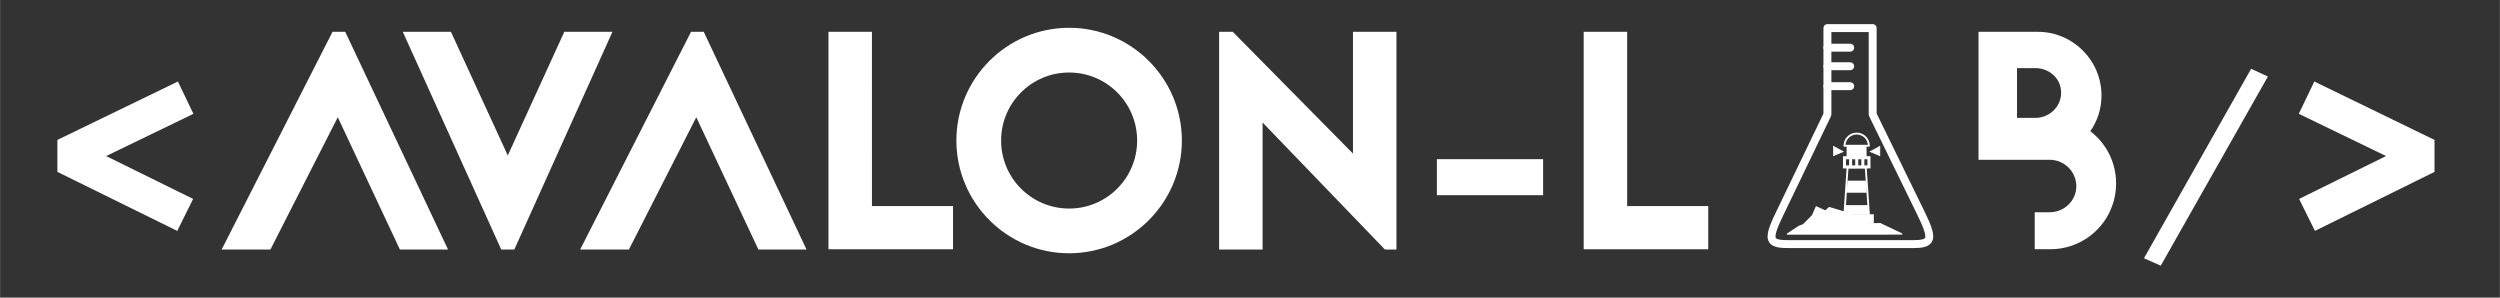
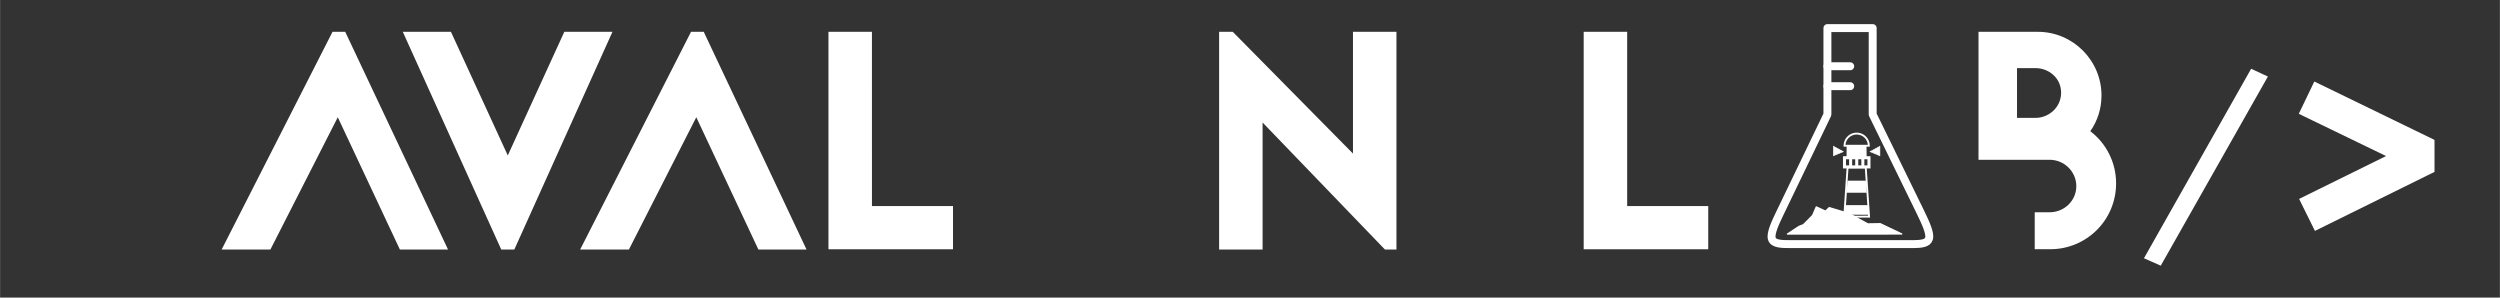
<svg xmlns="http://www.w3.org/2000/svg" xmlns:ns1="http://sodipodi.sourceforge.net/DTD/sodipodi-0.dtd" xmlns:ns2="http://www.inkscape.org/namespaces/inkscape" ns1:docname="logo_texte_blanc.svg" ns2:version="0.92.2 (5c3e80d, 2017-08-06)" id="svg8" version="1.1" viewBox="0 0 55.562 6.615" height="25" width="210" ns2:export-xdpi="96" ns2:export-ydpi="96">
  <rect x="0" y="0" width="55.562" height="6.615" fill="#333333" stroke="none" />
  <defs id="defs2">
    <ns2:path-effect effect="spiro" id="path-effect998" is_visible="true" />
    <ns2:path-effect effect="spiro" id="path-effect971" is_visible="true" />
    <ns2:path-effect effect="bspline" id="path-effect905" is_visible="true" weight="33.333" steps="2" helper_size="0" apply_no_weight="true" apply_with_weight="true" only_selected="false" />
    <ns2:path-effect effect="spiro" id="path-effect875" is_visible="true" />
    <ns2:path-effect effect="bspline" id="path-effect847" is_visible="true" weight="33.333" steps="2" helper_size="0" apply_no_weight="true" apply_with_weight="true" only_selected="false" />
    <ns2:path-effect effect="bspline" id="path-effect847-3" is_visible="true" weight="33.333" steps="2" helper_size="0" apply_no_weight="true" apply_with_weight="true" only_selected="false" />
    <ns2:path-effect effect="bspline" id="path-effect905-6" is_visible="true" weight="33.333" steps="2" helper_size="0" apply_no_weight="true" apply_with_weight="true" only_selected="false" />
  </defs>
  <ns1:namedview guidetolerance="1" gridtolerance="1" objecttolerance="1" ns2:window-maximized="1" ns2:window-y="-8" ns2:window-x="-8" ns2:window-height="1017" ns2:window-width="1920" ns2:guide-bbox="true" showguides="true" showgrid="false" ns2:current-layer="layer1" ns2:document-units="mm" ns2:cy="5.2903858" ns2:cx="82.633598" ns2:zoom="5.6568544" ns2:pageshadow="2" ns2:pageopacity="0" borderopacity="1.0" bordercolor="#666666" pagecolor="#003459" id="base" units="px" />
  <g ns2:label="Calque 1" ns2:groupmode="layer" id="layer1" transform="translate(0,-290.385)">
    <g id="g909" transform="matrix(0.224,0,0,0.224,-30.452,242.124)">
-       <path d="m 141.632,232.507 v -3.174 l 11.957,-5.794 1.541,3.205 -8.66,4.191 8.629,4.253 -1.572,3.174 z" style="font-style:normal;font-variant:normal;font-weight:normal;font-stretch:normal;font-size:64px;line-height:1.25;font-family:'Jaapokki subtract';-inkscape-font-specification:'Jaapokki subtract';letter-spacing:0px;word-spacing:0px;fill:#ffffff;fill-opacity:1;stroke:none;stroke-width:0.482" id="path871" ns2:connector-curvature="0" />
      <path d="m 168.931,218.609 -11.002,21.603 h 4.838 l 6.687,-13.128 6.163,13.128 h 4.777 l -10.201,-21.603 z" style="font-style:normal;font-variant:normal;font-weight:normal;font-stretch:normal;font-size:64px;line-height:1.25;font-family:'Jaapokki subtract';-inkscape-font-specification:'Jaapokki subtract';letter-spacing:0px;word-spacing:0px;fill:#ffffff;fill-opacity:1;stroke:none;stroke-width:0.482" id="path873" ns2:connector-curvature="0" />
      <path d="m 186.97,240.212 9.738,-21.603 h -4.777 l -5.609,12.265 -5.64,-12.265 h -4.777 l 9.769,21.603 z" style="font-style:normal;font-variant:normal;font-weight:normal;font-stretch:normal;font-size:64px;line-height:1.25;font-family:'Jaapokki subtract';-inkscape-font-specification:'Jaapokki subtract';letter-spacing:0px;word-spacing:0px;fill:#ffffff;fill-opacity:1;stroke:none;stroke-width:0.482" id="path875" ns2:connector-curvature="0" />
      <path d="m 204.504,218.609 -11.002,21.603 h 4.838 l 6.687,-13.128 6.163,13.128 h 4.777 l -10.201,-21.603 z" style="font-style:normal;font-variant:normal;font-weight:normal;font-stretch:normal;font-size:64px;line-height:1.25;font-family:'Jaapokki subtract';-inkscape-font-specification:'Jaapokki subtract';letter-spacing:0px;word-spacing:0px;fill:#ffffff;fill-opacity:1;stroke:none;stroke-width:0.482" id="path877" ns2:connector-curvature="0" />
      <path d="m 222.456,218.609 h -4.314 v 21.572 h 12.358 v -4.284 h -8.043 z" style="font-style:normal;font-variant:normal;font-weight:normal;font-stretch:normal;font-size:64px;line-height:1.25;font-family:'Jaapokki subtract';-inkscape-font-specification:'Jaapokki subtract';letter-spacing:0px;word-spacing:0px;fill:#ffffff;fill-opacity:1;stroke:none;stroke-width:0.482" id="path879" ns2:connector-curvature="0" />
-       <path d="m 242.021,218.208 c -6.163,0 -11.187,5.023 -11.187,11.187 0,6.163 5.023,11.187 11.187,11.187 6.163,0 11.187,-5.023 11.187,-11.187 0,-6.163 -5.023,-11.187 -11.187,-11.187 z m 0,4.438 c 3.729,0 6.749,3.02 6.749,6.749 0,3.729 -3.02,6.749 -6.749,6.749 -3.729,0 -6.749,-3.02 -6.749,-6.749 0,-3.729 3.02,-6.749 6.749,-6.749 z" style="font-style:normal;font-variant:normal;font-weight:normal;font-stretch:normal;font-size:64px;line-height:1.25;font-family:'Jaapokki subtract';-inkscape-font-specification:'Jaapokki subtract';letter-spacing:0px;word-spacing:0px;fill:#ffffff;fill-opacity:1;stroke:none;stroke-width:0.482" id="path881" ns2:connector-curvature="0" />
      <path d="m 273.36,240.212 -12.142,-12.604 v 12.604 h -4.314 v -21.603 h 1.356 l 11.926,12.08 v -12.08 h 4.314 v 21.603 z" style="font-style:normal;font-variant:normal;font-weight:normal;font-stretch:normal;font-size:64px;line-height:1.25;font-family:'Jaapokki subtract';-inkscape-font-specification:'Jaapokki subtract';letter-spacing:0px;word-spacing:0px;fill:#ffffff;fill-opacity:1;stroke:none;stroke-width:0.482" id="path883" ns2:connector-curvature="0" />
-       <path d="m 278.512,231.244 h 10.54 v 3.575 h -10.54 z" style="font-style:normal;font-variant:normal;font-weight:normal;font-stretch:normal;font-size:64px;line-height:1.25;font-family:'Jaapokki subtract';-inkscape-font-specification:'Jaapokki subtract';letter-spacing:0px;word-spacing:0px;fill:#ffffff;fill-opacity:1;stroke:none;stroke-width:0.482" id="path885" ns2:connector-curvature="0" />
      <path d="m 297.393,218.609 h -4.314 v 21.572 h 12.358 v -4.284 h -8.043 z" style="font-style:normal;font-variant:normal;font-weight:normal;font-stretch:normal;font-size:64px;line-height:1.25;font-family:'Jaapokki subtract';-inkscape-font-specification:'Jaapokki subtract';letter-spacing:0px;word-spacing:0px;fill:#ffffff;fill-opacity:1;stroke:none;stroke-width:0.482" id="path887" ns2:connector-curvature="0" />
      <path d="m 337.833,236.513 v 3.667 h 1.541 c 3.606,0 6.533,-2.897 6.533,-6.533 0,-2.096 -0.986,-3.975 -2.558,-5.177 0.709,-1.017 1.109,-2.219 1.109,-3.544 0,-3.482 -2.835,-6.318 -6.318,-6.318 h -5.886 v 12.697 h 7.057 c 1.448,0 2.65,1.171 2.65,2.619 0,1.448 -1.202,2.589 -2.65,2.589 z m -1.757,-9.369 v -4.931 h 1.88 c 1.202,0 2.496,0.925 2.496,2.435 0,1.51 -1.294,2.496 -2.496,2.496 z" style="font-style:normal;font-variant:normal;font-weight:normal;font-stretch:normal;font-size:64px;line-height:1.25;font-family:'Jaapokki subtract';-inkscape-font-specification:'Jaapokki subtract';letter-spacing:0px;word-spacing:0px;fill:#ffffff;fill-opacity:1;stroke:none;stroke-width:0.482" id="path891" ns2:connector-curvature="0" />
      <path d="m 348.673,241.074 10.632,-18.799 1.664,0.77 -10.632,18.768 z" style="font-style:normal;font-variant:normal;font-weight:normal;font-stretch:normal;font-size:64px;line-height:1.25;font-family:'Jaapokki subtract';-inkscape-font-specification:'Jaapokki subtract';letter-spacing:0px;word-spacing:0px;fill:#ffffff;fill-opacity:1;stroke:none;stroke-width:0.482" id="path893" ns2:connector-curvature="0" />
      <path d="m 364.066,235.188 8.629,-4.253 -8.66,-4.191 1.541,-3.205 11.926,5.794 v 3.174 l -11.865,5.855 z" style="font-style:normal;font-variant:normal;font-weight:normal;font-stretch:normal;font-size:64px;line-height:1.25;font-family:'Jaapokki subtract';-inkscape-font-specification:'Jaapokki subtract';letter-spacing:0px;word-spacing:0px;fill:#ffffff;fill-opacity:1;stroke:none;stroke-width:0.482" id="path895" ns2:connector-curvature="0" />
      <g id="g2898" transform="matrix(0.248,0,0,0.248,306.621,169.405)">
        <path style="display:inline;fill:none;fill-opacity:1;stroke:#ffffff;stroke-width:3.175;stroke-linecap:round;stroke-linejoin:round;stroke-miterlimit:4;stroke-dasharray:none;stroke-opacity:1" d="M 80.171,270.646 61.021,231.463 V 196.901 H 42.912 v 34.572 l -19.039,39.542 c -0.411,0.857 -0.825,1.716 -1.204,2.547 -0.478,1.048 -0.913,2.062 -1.262,3.008 -0.175,0.473 -0.328,0.93 -0.455,1.365 -0.127,0.435 -0.227,0.849 -0.295,1.238 -0.068,0.389 -0.105,0.752 -0.104,1.086 10e-4,0.334 0.041,0.638 0.12,0.909 0.081,0.271 0.204,0.507 0.365,0.714 0.161,0.207 0.359,0.384 0.589,0.536 0.23,0.152 0.492,0.279 0.781,0.384 0.289,0.106 0.604,0.19 0.94,0.258 0.673,0.135 1.431,0.203 2.232,0.237 0.801,0.033 1.645,0.033 2.488,0.033 h 23.899 25.559 m 0,0 c 2.87,-0.037 5.462,-0.289 6.021,-2.157 0.632,-2.115 -1.343,-6.298 -3.376,-10.526" id="path827" ns2:connector-curvature="0" ns1:nodetypes="ccccccsccccccccscscccsc" />
-         <path style="display:inline;fill:none;stroke:#ffffff;stroke-width:3.175;stroke-linecap:round;stroke-linejoin:round;stroke-miterlimit:4;stroke-dasharray:none;stroke-opacity:1" d="m 42.912,204.742 h 9.116" id="path839" ns2:connector-curvature="0" />
        <path style="display:inline;fill:none;stroke:#ffffff;stroke-width:3.175;stroke-linecap:round;stroke-linejoin:round;stroke-miterlimit:4;stroke-dasharray:none;stroke-opacity:1" d="m 42.912,212.178 h 9.116" id="path841" ns2:connector-curvature="0" />
        <path style="display:inline;fill:none;stroke:#ffffff;stroke-width:3.175;stroke-linecap:round;stroke-linejoin:round;stroke-miterlimit:4;stroke-dasharray:none;stroke-opacity:1" d="m 42.912,220.155 h 9.116" id="path843" ns2:connector-curvature="0" />
        <path style="fill:#ffffff;fill-opacity:1;fill-rule:evenodd;stroke:none;stroke-width:0.253;stroke-miterlimit:4;stroke-dasharray:none;stroke-opacity:1" d="m 49.136,248.167 v 4.891 h 11.005 v -4.891 z m 1.223,1.223 h 1.223 v 2.446 h -1.223 z m 2.445,0 h 1.223 v 2.446 h -1.223 z m 2.446,0 h 1.223 v 2.446 h -1.223 z m 2.445,0 h 1.223 v 2.446 h -1.223 z" id="rect1430" ns2:connector-curvature="0" />
        <path style="fill:none;fill-opacity:1;stroke:#ffffff;stroke-width:0.758;stroke-linecap:butt;stroke-linejoin:miter;stroke-miterlimit:4;stroke-dasharray:none;stroke-opacity:1" d="m 49.712,271.384 1.266,-18.721 7.259,-0.021 1.337,19.7 -9.767,0.021 z" id="path1434" ns2:connector-curvature="0" />
        <path style="fill:#ffffff;fill-opacity:1;stroke:none;stroke-width:0.071px;stroke-linecap:butt;stroke-linejoin:miter;stroke-opacity:1" d="m 50.05,267.744 9.063,-0.006 0.259,3.858 -9.585,10e-4 z" id="path1438" ns2:connector-curvature="0" ns1:nodetypes="ccccc" />
        <path style="fill:#ffffff;fill-opacity:1;stroke:none;stroke-width:0.077px;stroke-linecap:butt;stroke-linejoin:miter;stroke-opacity:1" d="m 50.937,257.951 7.355,0.014 0.346,4.824 -8.048,-0.006 z" id="path1436" ns2:connector-curvature="0" ns1:nodetypes="ccccc" />
-         <rect style="fill:#ffffff;fill-opacity:1;fill-rule:evenodd;stroke:none;stroke-width:0.255;stroke-miterlimit:4;stroke-dasharray:none;stroke-opacity:1" id="rect1418" width="13.588" height="3.802" x="47.883" y="271.4" />
        <path style="fill:#ffffff;fill-opacity:1;stroke:#ffffff;stroke-width:0.74;stroke-linecap:butt;stroke-linejoin:miter;stroke-miterlimit:4;stroke-dasharray:none;stroke-opacity:1" d="m 50.944,248.612 0.021,-4.334 h 7.206 l 0.071,4.288 z" id="path1440" ns2:connector-curvature="0" />
        <path style="fill:none;fill-opacity:1;fill-rule:evenodd;stroke:#ffffff;stroke-width:0.758;stroke-miterlimit:4;stroke-dasharray:none;stroke-opacity:1" id="path1442" ns1:type="arc" ns1:cx="54.615986" ns1:cy="243.98187" ns1:rx="4.8577819" ns1:ry="4.8577819" ns1:start="3.1415927" ns1:end="0" d="m 49.758,243.982 a 4.858,4.858 0 0 1 4.858,-4.858 4.858,4.858 0 0 1 4.858,4.858 h -4.858 z" />
        <path style="display:inline;fill:#ffffff;fill-opacity:1;stroke:#ffffff;stroke-width:0.529;stroke-linecap:round;stroke-linejoin:round;stroke-miterlimit:4;stroke-dasharray:none;stroke-opacity:1" d="m 38.465,268.463 -1.473,3.393 -1.668,1.706 -2.018,2.011 -1.763,0.692 -0.016,0.008 -4.602,3.021 45.715,-0.015 -8.578,-4.1 -4.975,0.083 -6.57,-3.583 4.374,2.472 -5.502,-3.206 -2.266,-0.546 -5.481,-1.656 -4.429,4.132 2.9,-2.728 z m 7.436,5.346 -10.728,1.19 19.282,-2.149 z m -10.728,1.19 0.008,-0.012 -3.608,1.259 z" id="path987" ns2:connector-curvature="0" ns1:nodetypes="cccccccccccccccccccccccccc" />
        <path style="fill:#ffffff;fill-opacity:1;stroke:#ffffff;stroke-width:0.265px;stroke-linecap:butt;stroke-linejoin:miter;stroke-opacity:1" d="m 49.229,246.338 -3.903,-2.117 v 3.737 z" id="path1014" ns2:connector-curvature="0" />
        <path style="fill:#ffffff;fill-opacity:1;stroke:#ffffff;stroke-width:0.265px;stroke-linecap:butt;stroke-linejoin:miter;stroke-opacity:1" d="m 59.995,246.338 3.903,-2.117 v 3.737 z" id="path1014-0" ns2:connector-curvature="0" />
      </g>
    </g>
  </g>
</svg>